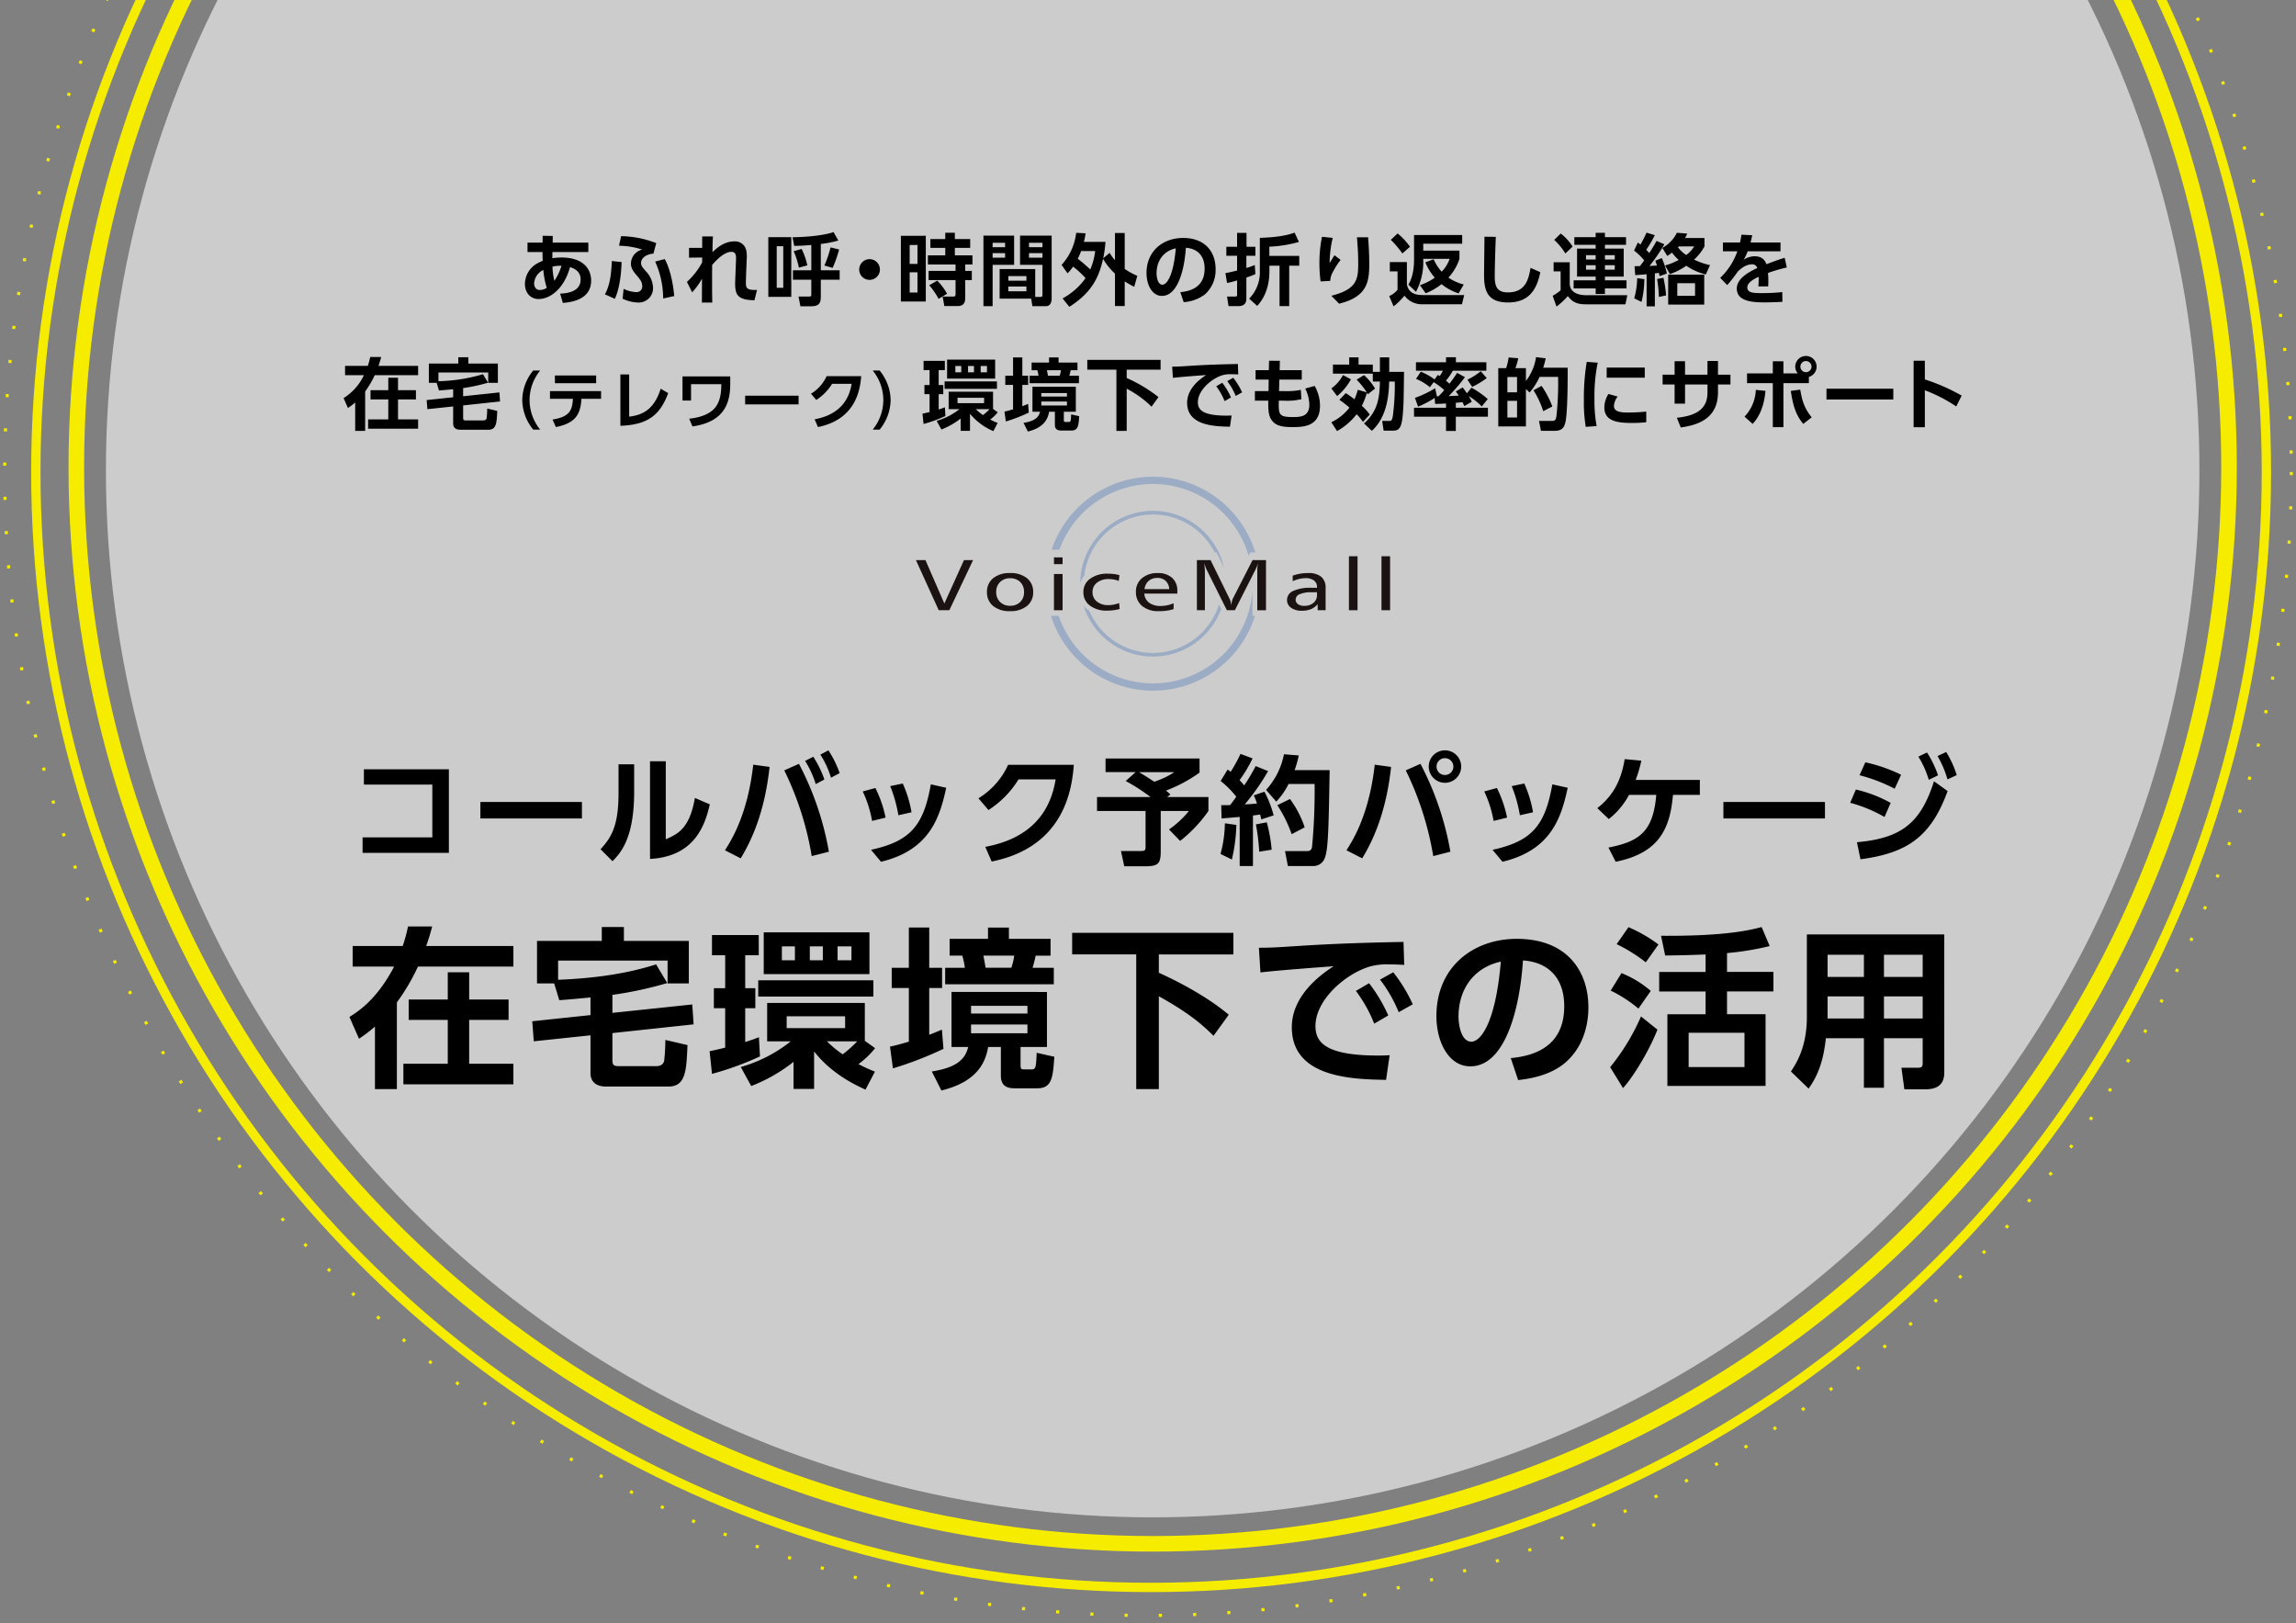
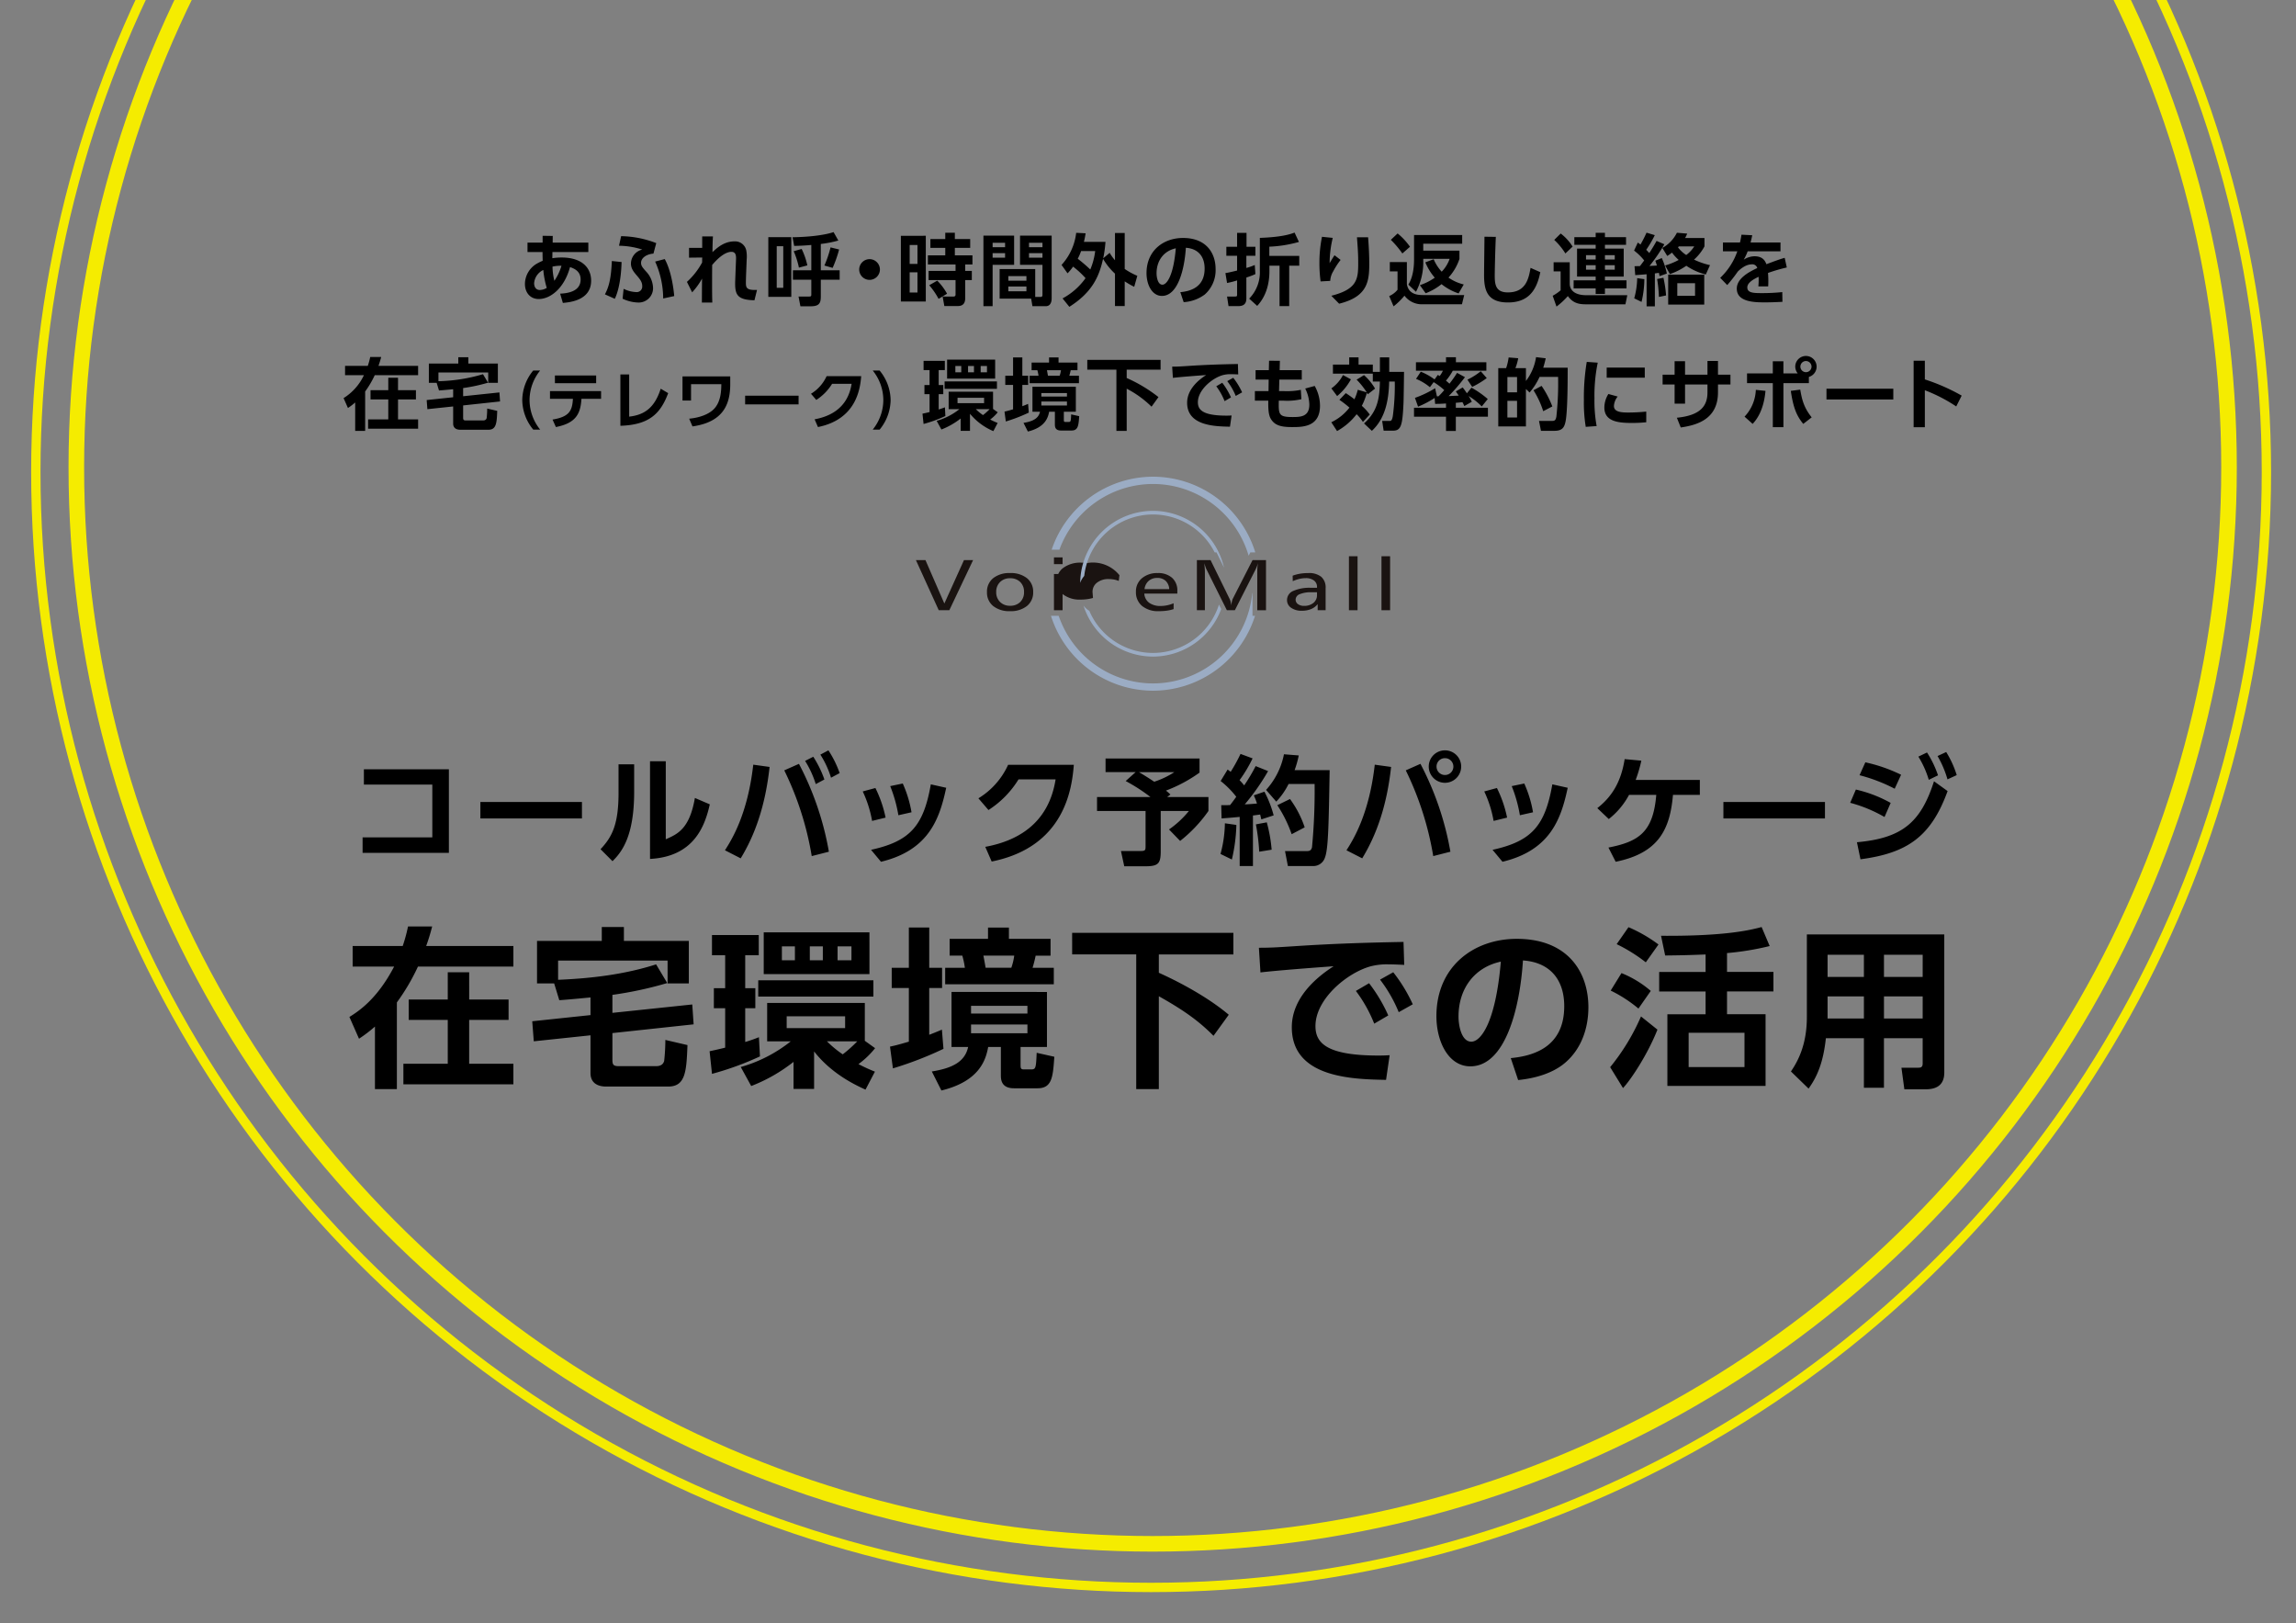
<svg xmlns="http://www.w3.org/2000/svg" width="737" height="521" viewBox="0 0 737 521">
  <rect x="0" y="0" width="737" height="521" fill="#808080" stroke="none" />
  <defs>
    <clipPath id="a">
      <rect width="737" height="521" transform="translate(79 71)" fill="#fff" />
    </clipPath>
  </defs>
  <g transform="translate(-79 -71)" clip-path="url(#a)">
-     <circle cx="336" cy="336" r="336" transform="translate(113 -114)" fill="#fff" opacity="0.6" />
    <g transform="translate(507.185 95.903)">
      <g transform="translate(-134.185 153.626)">
        <path d="M-134.185,139.375h3.064l6.068,13.941,6.3-13.941h2.928l-7.631,16.091h-3.4Z" transform="translate(134.185 -138.141)" fill="#1a1311" />
        <path d="M-117.175,141.13a8.3,8.3,0,0,1,5.441,1.64,5.489,5.489,0,0,1,1.989,4.475,5.476,5.476,0,0,1-2,4.461,8.287,8.287,0,0,1-5.427,1.649,8.236,8.236,0,0,1-5.408-1.644,5.493,5.493,0,0,1-1.989-4.466,5.5,5.5,0,0,1,1.989-4.475A8.248,8.248,0,0,1-117.175,141.13Zm.033,1.666a4.416,4.416,0,0,0-3.227,1.215,4.305,4.305,0,0,0-1.236,3.208,4.28,4.28,0,0,0,1.236,3.189,4.4,4.4,0,0,0,3.227,1.215,4.433,4.433,0,0,0,3.242-1.2,4.285,4.285,0,0,0,1.222-3.206A4.3,4.3,0,0,0-113.9,144,4.41,4.41,0,0,0-117.142,142.8Z" transform="translate(147.383 -135.731)" fill="#1a1311" />
        <path d="M-115.51,139.01h2.765v2.167h-2.765Zm0,5.332h2.765v11.625h-2.765Z" transform="translate(159.825 -138.642)" fill="#1a1311" />
-         <path d="M-99.96,141.7l-.221,1.844a7.292,7.292,0,0,0-1.509-.444,9.167,9.167,0,0,0-1.713-.157,5.827,5.827,0,0,0-3.756,1.151A3.665,3.665,0,0,0-108.6,147.1a3.768,3.768,0,0,0,1.393,3.056,5.671,5.671,0,0,0,3.714,1.149,8.813,8.813,0,0,0,1.7-.168,10.663,10.663,0,0,0,1.744-.5l.147,1.9a12.533,12.533,0,0,1-1.943.4,16.336,16.336,0,0,1-2.069.131,8.746,8.746,0,0,1-5.529-1.626,5.181,5.181,0,0,1-2.086-4.3,5.132,5.132,0,0,1,2.15-4.3,9.16,9.16,0,0,1,5.683-1.63,15.364,15.364,0,0,1,1.97.116A10.911,10.911,0,0,1-99.96,141.7Z" transform="translate(165.293 -135.615)" fill="#1a1311" />
+         <path d="M-99.96,141.7l-.221,1.844a7.292,7.292,0,0,0-1.509-.444,9.167,9.167,0,0,0-1.713-.157,5.827,5.827,0,0,0-3.756,1.151A3.665,3.665,0,0,0-108.6,147.1l.147,1.9a12.533,12.533,0,0,1-1.943.4,16.336,16.336,0,0,1-2.069.131,8.746,8.746,0,0,1-5.529-1.626,5.181,5.181,0,0,1-2.086-4.3,5.132,5.132,0,0,1,2.15-4.3,9.16,9.16,0,0,1,5.683-1.63,15.364,15.364,0,0,1,1.97.116A10.911,10.911,0,0,1-99.96,141.7Z" transform="translate(165.293 -135.615)" fill="#1a1311" />
        <path d="M-91.132,146.847v.88h-10.6a3.9,3.9,0,0,0,1.535,2.921,6.031,6.031,0,0,0,3.718,1.042,10.147,10.147,0,0,0,2.053-.211,11.454,11.454,0,0,0,2.1-.655v1.87a12.072,12.072,0,0,1-2.164.5,18.764,18.764,0,0,1-2.587.166,8.034,8.034,0,0,1-5.375-1.673,5.666,5.666,0,0,1-1.967-4.551,5.438,5.438,0,0,1,1.932-4.35,7.489,7.489,0,0,1,5.05-1.652,6.633,6.633,0,0,1,4.627,1.526A5.37,5.37,0,0,1-91.132,146.847Zm-2.6-.555a3.94,3.94,0,0,0-1.151-2.667,3.834,3.834,0,0,0-2.7-.928,4.03,4.03,0,0,0-2.769.963,4.08,4.08,0,0,0-1.312,2.632Z" transform="translate(175.048 -135.731)" fill="#1a1311" />
        <path d="M-96.177,139.375h4.388l6.127,12.477a4.747,4.747,0,0,1,.344.971,6.985,6.985,0,0,1,.168,1.08q.1-.733.225-1.279a3.823,3.823,0,0,1,.254-.8l6.362-12.446h4.316v16.091h-2.8V142.83c0-.394.019-.795.057-1.213a12.659,12.659,0,0,1,.19-1.291c-.126.422-.263.821-.408,1.194a9.921,9.921,0,0,1-.465,1.025l-6.566,12.921h-2.57L-93.1,142.344a7.574,7.574,0,0,1-.32-.8c-.116-.335-.24-.726-.363-1.172.057.733.1,1.305.131,1.72s.043.676.043.781v12.593h-2.563Z" transform="translate(186.369 -138.141)" fill="#1a1311" />
        <path d="M-71.593,145.973v7.083h-2.553V151.1a5.343,5.343,0,0,1-2.143,1.6,7.71,7.71,0,0,1-2.95.524,5.711,5.711,0,0,1-3.438-.954,2.938,2.938,0,0,1-1.308-2.485A3.161,3.161,0,0,1-82,146.87a12.891,12.891,0,0,1,5.714-1.011h1.932v-.225a2.525,2.525,0,0,0-.973-2.114,4.283,4.283,0,0,0-2.686-.757,8.55,8.55,0,0,0-2,.244,11.976,11.976,0,0,0-2.131.726l-.031-1.763a12.806,12.806,0,0,1,2.359-.631,16.116,16.116,0,0,1,2.651-.209,6.241,6.241,0,0,1,4.181,1.21A4.546,4.546,0,0,1-71.593,145.973Zm-4.509,1.319a9.275,9.275,0,0,0-3.8.615,1.909,1.909,0,0,0-1.319,1.754,1.725,1.725,0,0,0,.75,1.436,3.18,3.18,0,0,0,1.946.56A4.572,4.572,0,0,0-75.5,150.7a3.149,3.149,0,0,0,1.139-2.549v-.864Z" transform="translate(203.109 -135.731)" fill="#1a1311" />
        <path d="M-75.61,138.855h2.767V156.18H-75.61Z" transform="translate(214.607 -138.855)" fill="#1a1311" />
        <path d="M-71.207,138.855h2.765V156.18h-2.765Z" transform="translate(220.653 -138.855)" fill="#1a1311" />
      </g>
      <path d="M-83.291,130.432a32.049,32.049,0,0,1,30.7,23.023l.543-1.063h1.59A34.4,34.4,0,0,0-83.291,128.1a34.382,34.382,0,0,0-32.531,23.428h2.482A32.031,32.031,0,0,1-83.291,130.432Z" transform="translate(25.212 0)" fill="#9bacc4" />
      <path d="M-89.21,160.916a22.247,22.247,0,0,1-20.441-13.521c-.173-.116-.365-.209-.529-.337a7.806,7.806,0,0,1-1.334-1.336,23.431,23.431,0,0,0,22.3,16.364,23.409,23.409,0,0,0,21.9-15.258c-.223-.446-.46-.921-.717-1.436A22.256,22.256,0,0,1-89.21,160.916Z" transform="translate(31.127 23.746)" fill="#9bacc4" />
      <path d="M-110.659,153.6a22.245,22.245,0,0,1,22.066-19.717,22.229,22.229,0,0,1,19.8,12.173h.6s1.12,2.278,2.4,4.888a23.416,23.416,0,0,0-22.8-18.227,23.4,23.4,0,0,0-23.371,23.127A7.01,7.01,0,0,1-110.659,153.6Z" transform="translate(30.509 6.339)" fill="#9bacc4" />
      <path d="M-51.229,143.8l-.083.164a32.042,32.042,0,0,1-31.85,28.922,32.042,32.042,0,0,1-30.275-21.7h-2.48a34.4,34.4,0,0,0,32.754,24.036,34.4,34.4,0,0,0,32.754-24.036h-.821Z" transform="translate(25.083 21.56)" fill="#9bacc4" />
    </g>
    <g transform="translate(89 -137)" fill="none" stroke="#f5ec00" stroke-width="3">
      <circle cx="359.5" cy="359.5" r="359.5" stroke="none" />
      <circle cx="359.5" cy="359.5" r="358" fill="none" />
    </g>
    <g transform="translate(101 -127)" fill="none" stroke="#f5ec00" stroke-width="5">
      <circle cx="348" cy="348" r="348" stroke="none" />
      <circle cx="348" cy="348" r="345.5" fill="none" />
    </g>
    <path d="M-253.194-27.588v4.9h21.964V-5.738h-22.382V-.76h27.7V-27.588ZM-215.8-17.1v5.282h32.6V-17.1Zm49.362-12.084h-5.016v9.234c0,10.374-2.242,14.212-5.776,18.012l3.838,3.838c3.078-3,6.954-8.132,6.954-22.268Zm10.146-.988h-5.054V1.178c14.212-.76,17.632-10.678,19.19-17.518l-4.788-2.052c-1.71,9.918-5.548,11.59-9.348,13.262Zm28.082,1.1C-130-13.186-135.128-4.978-137.294-1.6L-132.24.988c4.6-7.562,7.9-16.834,9.272-29.336ZM-103.93-1.14a96,96,0,0,0-9.614-28.2l-4.712,2.09A99.229,99.229,0,0,1-109.44.266Zm-7.638-29.146a31.736,31.736,0,0,1,3.42,7.448l2.774-1.482a33.96,33.96,0,0,0-3.572-7.3Zm4.9-2.014a29.908,29.908,0,0,1,3.42,7.41l2.774-1.482a33.468,33.468,0,0,0-3.61-7.3Zm20.938,20.216A38.934,38.934,0,0,0-89-21.584l-4.066,1.1a37.05,37.05,0,0,1,3,9.462Zm8.322-1.71a37.946,37.946,0,0,0-2.812-9.234l-4.028.836a44.7,44.7,0,0,1,2.622,9.348ZM-87.21,2.09C-71.516-1.672-68.324-12.2-66.272-21.66l-4.94-1.1C-73.53-9.576-77.71-4.522-90.4-1.748Zm35.53-.076C-28.234-2.7-25.916-21.394-25.308-29.032H-46.4a24.383,24.383,0,0,1-9.538,10.754l3.23,3.762a30.9,30.9,0,0,0,9.652-9.842H-31.16C-33.4-10.146-43.4-4.6-53.732-2.7Zm43.016-25.84A57.084,57.084,0,0,1-.722-18.7H-17.86v4.484H-2.28V-2.964c0,1.254-.038,1.6-1.52,1.6h-6.384l1.064,4.9h6.764c4.18,0,4.94-.874,4.94-4.864V-14.212h9.044A30.573,30.573,0,0,1,5.244-8.284L8.816-4.6A45.185,45.185,0,0,0,17.9-14.212V-18.7H4.674l1.026-.8a15.39,15.39,0,0,0-1.444-1.254,46.108,46.108,0,0,0,10.792-5.776v-4.522H-15.124v4.37h9.652Zm15.618-2.85A27.03,27.03,0,0,1,.494-23.6c-2.622-1.748-4.256-2.7-4.9-3.078ZM22.116-11.818c1.444-.114,3.154-.228,5.814-.494V3.458h4.256V-12.768c.456-.038,1.786-.228,2.318-.3.114.456.19.8.38,1.558l3.952-1.292a35.473,35.473,0,0,0-2.964-7.6l-3.42,1.178a17.893,17.893,0,0,1,1.026,2.622c-1.064.114-2.774.228-3.914.266A70.756,70.756,0,0,0,37.05-27.018l-3.99-1.6a58.312,58.312,0,0,1-3.686,6.194,20.719,20.719,0,0,0-1.482-1.672,44.489,44.489,0,0,0,4.18-6.992L28.2-32.528a52.868,52.868,0,0,1-3.154,5.738c-.3-.19-.456-.342-.988-.722l-2.242,3.686a28.691,28.691,0,0,1,5.016,5.054c-.532.76-1.292,1.786-1.976,2.66-.722.038-1.406.038-2.85.038ZM23.18-10.26A39.192,39.192,0,0,1,21.774-.418l3.648,1.786a54.118,54.118,0,0,0,1.444-11.1ZM42.142-32.414A23.769,23.769,0,0,1,36.4-20.976l3.268,3.762a22.75,22.75,0,0,0,3.952-5.662h8.36a190.842,190.842,0,0,1-.836,20.33c-.3,1.1-.836,1.216-1.9,1.216H42.484L43.4,3.458h8.36A3.893,3.893,0,0,0,55.29.76c1.1-2.774,1.216-10.716,1.52-28.082H45.562a32.87,32.87,0,0,0,1.33-4.712Zm-9.006,22.5A66.963,66.963,0,0,1,34.2-1.14l3.99-.646a48.037,48.037,0,0,0-1.558-8.778Zm6.878-6.156a41.984,41.984,0,0,1,4.6,9.31l4.18-2.2A32.881,32.881,0,0,0,44.08-18.05ZM93.822-33.668a5.19,5.19,0,0,0-5.206,5.206,5.214,5.214,0,0,0,5.206,5.206,5.214,5.214,0,0,0,5.206-5.206A5.19,5.19,0,0,0,93.822-33.668Zm0,2.508a2.684,2.684,0,0,1,2.7,2.7,2.684,2.684,0,0,1-2.7,2.7,2.684,2.684,0,0,1-2.7-2.7A2.66,2.66,0,0,1,93.822-31.16ZM71.288-29.07C69.5-13.186,64.372-4.978,62.206-1.6L67.26.988c4.6-7.562,7.9-16.834,9.272-29.336ZM95.57-1.14a96,96,0,0,0-9.614-28.2l-4.712,2.09A99.229,99.229,0,0,1,90.06.266Zm18.2-10.944a38.934,38.934,0,0,0-3.268-9.5l-4.066,1.1a37.05,37.05,0,0,1,3,9.462Zm8.322-1.71a37.946,37.946,0,0,0-2.812-9.234l-4.028.836a44.7,44.7,0,0,1,2.622,9.348ZM112.29,2.09c15.694-3.762,18.886-14.288,20.938-23.75l-4.94-1.1c-2.318,13.186-6.5,18.24-19.19,21.014Zm36.328,0C162.3-.684,166.06-8.17,167.01-19.38h8.626v-4.788h-20.6a45.052,45.052,0,0,0,1.824-6.194l-5.358-.494c-1.178,7.524-4.256,12.2-8.778,15.732l3.686,3.5a24.438,24.438,0,0,0,6.5-7.752h8.74C160.664-7.372,155.99-4.37,146.3-2.47ZM183.2-17.1v5.282h32.6V-17.1Zm57.038-8.74a50.384,50.384,0,0,0-11.476-3.99L226.9-25.688a53.345,53.345,0,0,1,11.286,4.332ZM236.892-16.8A41.954,41.954,0,0,0,225.72-21.09L223.9-16.834a45.268,45.268,0,0,1,11.02,4.56Zm8.892-14.858a30.79,30.79,0,0,1,3.344,7.448l2.964-1.444a33,33,0,0,0-3.534-7.334ZM227.2,1.292C242.212-.684,249.85-5.966,255.17-20.6L250.8-23.75C246.506-10.3,240.35-5.472,226.062-4.18ZM251.94-31.844a32.906,32.906,0,0,1,3.192,7.486l2.964-1.368a31.809,31.809,0,0,0-3.382-7.41ZM-249.645,75.06h7.04V47.23a67.224,67.224,0,0,0,6.765-11.5h30.635v-6.6H-233.2c1.1-3.08,1.43-4.455,1.925-6.27h-7.755a49.989,49.989,0,0,1-1.705,6.27H-256.8v6.6h13.31C-249.04,46.4-255.145,50.2-257.84,51.9l3.08,6.985a45.473,45.473,0,0,0,5.115-3.9Zm30.25-28.765V37.55h-6.875v8.745h-12.54V52.84h12.54V66.92h-14.245v6.6h35.31v-6.6H-219.4V52.84h12.65V46.295Zm38.94,5.005-18.7,1.98.495,6.435,18.205-1.925v12.1c0,4.345,4.18,4.345,5.06,4.345h19.91c5.61,0,5.83-5.06,6.16-13.31l-7.1-1.65a63.309,63.309,0,0,1-.385,6.765c-.165.5-.55,1.65-2.585,1.65h-11.88c-1.87,0-2.145-.44-2.145-2.145v-8.47l26.07-2.805-.44-6.38-25.63,2.695V44.81a121.141,121.141,0,0,0,17.6-3.795l-3.575-5.995c-10.175,3.245-20.79,4.51-31.46,4.95V33.81h35.145v7.315h6.82V27.485H-169.73V23.03h-7.1v4.455h-20.79v13.64h5.5l1.65,5.39c2.42-.165,4.895-.385,10.01-.88Zm55.605-26.565v13.42h33.935V24.735Zm18.975,4.51V33.7h-4.18V29.245Zm-8.965,0V33.7h-4.18V29.245Zm18.15,0V33.7h-4.455V29.245Zm-2.035,22.44v3.8H-117.48v-3.8Zm6.325-4.29h-31.35v12.32h7.59a45.916,45.916,0,0,1-16.06,8.25l3.355,6.105a52.435,52.435,0,0,0,13.585-7.755V75h6.6V62.96c5.775,7.425,13.75,11,16.5,12.265l3.025-5.775a52.091,52.091,0,0,1-5.28-2.42A27.435,27.435,0,0,0-89.1,61.915l-3.3-2.365Zm-2.42,12.32a40.707,40.707,0,0,1-4.675,4.18,34.724,34.724,0,0,1-5.06-4.18Zm-46.64,10.45a96.181,96.181,0,0,0,15.4-5.61l-.33-6.16a46.258,46.258,0,0,1-4.4,1.54V49.1h3.245V42.665h-3.245V32.1h4.345v-6.49H-141.46V32.1h4.235v10.56h-3.63V49.1h3.63V61.75c-2.2.55-3.3.77-5,1.155Zm14.85-30.03V45.36h36.96V40.135Zm61.435-7.92h4.07a27.176,27.176,0,0,1,.825,3.9h-6.325V41.4h34.87V36.12h-6.82a37.387,37.387,0,0,0,.99-3.9h4.785v-5.39H-46.145v-3.63h-6.71v3.63h-12.32ZM-83.38,68.4a114.367,114.367,0,0,0,16.225-6.27l-.5-6.16c-2.09.88-2.915,1.21-4.07,1.65V42.61H-67.6V36.12H-71.72V23.195h-6.545V36.12h-5.5v6.49h5.5V59.825c-3.575,1.045-4.51,1.265-6.05,1.595Zm38.94-36.19a18.854,18.854,0,0,1-.935,3.9h-8.25c-.055-.33-.55-3.19-.715-3.9Zm-20.13,11.66V61.53h5.335c-.99,4.565-4.73,6.765-11.66,7.865l3.08,6.105c12.21-2.97,14.245-9.79,15.015-13.97h4.07V70.5c0,1.32,0,4.29,4.235,4.29h7.535c4.62,0,4.95-3.52,5.39-10.12L-37.235,63.4c-.22,5.335-.33,5.335-2.09,5.335H-41.25c-1.155,0-1.155-.33-1.155-1.87V61.53h8.47V43.875ZM-40.2,48.33v2.475H-58.3V48.33Zm0,5.995V57.13H-58.3V54.325Zm14.355-22.5H-5.28V75.06H1.98V45.25c8.14,4.565,12.925,8.03,17.545,12.705l4.9-6.765C16.005,44.1,4.565,38.87,1.98,37.715V31.83H25.905V24.9H-25.85ZM65.23,43.545A44.883,44.883,0,0,1,71.115,54.05l4.51-2.64a50.393,50.393,0,0,0-6.16-10.34Zm7.755-3.63a45.045,45.045,0,0,1,5.995,10.45l4.51-2.53A50.139,50.139,0,0,0,77.22,37.55Zm7.535-12.1c-11.165.22-21.67.495-35.035,1.375-5.885.385-7.755.495-11.385.495l.5,7.92c4.95-.6,17.93-1.595,23.485-1.98-4.9,3.135-13.42,9.79-13.42,19.58,0,16.39,19.855,16.665,30.25,16.885l1.155-7.92c-.99.055-1.925.11-3.575.11-16.665,0-20.24-4.015-20.24-9.46,0-8.525,9.79-16.83,17.38-19.085a20.578,20.578,0,0,1,6.16-.715c1.265,0,2.805.055,4.95.165Zm36.795,44.33c5.555-.55,11.11-2.2,14.96-5.445,5.5-4.62,7.59-11.44,7.59-17.93,0-11.275-6.6-21.945-22.99-21.945-13.915,0-25.795,8.965-25.795,24.805,0,8.25,3.9,16.115,10.89,16.115,11.33,0,15.95-18.975,16.885-33.99,8.635.6,13.255,6.1,13.255,14.685,0,13.365-10.23,16-17.16,16.665Zm-5.555-38c-1.705,19.91-6.545,25.685-9.46,25.685-3.3,0-4.125-5.445-4.125-8.03C98.175,42.72,103.345,35.955,111.76,34.14Zm72.6-2.75a89.783,89.783,0,0,0,13.695-2.255l-2.585-6.1c-3.19.825-11,2.97-32.285,2.805l1.32,6.325c4.95-.055,7.48-.11,12.98-.33v5.61h-14.9v6.27h14.9v7.315H165.22v22.99h31.515V51.025H184.36V43.71h14.9V37.44h-14.9Zm5.61,36.575H172.04v-11h17.93ZM162.36,28.64a46.506,46.506,0,0,0-9.625-5.555L148.94,28.53a52.265,52.265,0,0,1,9.35,5.83Zm-2.475,14.9a33.451,33.451,0,0,0-9.4-5.72l-3.465,5.61a43.624,43.624,0,0,1,8.91,5.775Zm-8.91,31.185c2.53-2.695,7.865-10.725,11.055-18.755l-5.28-4.235a69.053,69.053,0,0,1-9.9,16.28ZM254.1,25.4H209.99V51.9c0,7.865-2.2,13.255-5.115,17.49l5.665,5.5c2.86-3.96,4.73-8.525,5.555-16.17H228.3v15.9h6.435v-15.9h12.43V66.81c0,1.265-.66,1.375-1.375,1.375H240.35l.935,6.93h6.82c2.97,0,6-.935,6-5.39Zm-25.8,13.64h-11.66V31.94H228.3Zm18.865,0H234.74V31.94h12.43ZM228.3,52.4h-11.66v-7.1H228.3Zm18.865,0H234.74v-7.1h12.43Z" transform="translate(449 345.5)" />
    <path d="M-190.325,1.225c2.15-.2,9.075-.775,9.075-7.15,0-3.825-2.625-7.425-9.475-7.425a18.627,18.627,0,0,0-2.975.225c0-.275.025-1.65.025-1.975h11.525v-3.025H-193.6l.025-2.15-3.25-.05v2.2h-4.85V-15.1h4.825c0,1.275.025,1.875.05,2.8a16,16,0,0,0-1.8.875,7.644,7.644,0,0,0-3.9,6.55c0,2.75,1.675,4.85,4.425,4.85,3.6,0,8.125-3.225,10.05-10.25,1.125.4,3.4,1.175,3.4,3.975,0,4.075-4.625,4.45-6.575,4.55Zm-2.725-7.1a19.932,19.932,0,0,1-.6-4.55,11.8,11.8,0,0,1,2.875-.275A16.969,16.969,0,0,1-193.05-5.875ZM-195.5-3.6a4.378,4.378,0,0,1-2.225.675c-1.3,0-1.825-1.075-1.825-2.175a5.12,5.12,0,0,1,2.95-4.25A28.8,28.8,0,0,0-195.5-3.6Zm35.15-14.375A32.409,32.409,0,0,0-171.625-20.2l-.675,3.075a25.6,25.6,0,0,1,7.475,1.225,4.688,4.688,0,0,0-3.65,4.475c0,1.5.75,2.525,1.8,3.75,1.075,1.275,1.825,2.125,1.825,3.5A1.777,1.777,0,0,1-166.8-2.25a10.108,10.108,0,0,1-4.025-1.05l-.325,3.175A12.431,12.431,0,0,0-166.125,1.1a4.607,4.607,0,0,0,4.75-4.8A8.046,8.046,0,0,0-163.7-8.95c-1.075-1.225-1.525-1.75-1.525-2.7,0-1.425,1.525-2.75,3.975-2.95ZM-173.65-.1c.425-.875,1.95-4.25,2.175-11.8l-3.125-.325c-.25,5.525-.9,8.2-2.225,10.7Zm19.075-.875c-.6-6.55-2.175-10.35-3.05-11.875l-3.075.8A29.2,29.2,0,0,1-158.125-.2Zm5.75-1.2a22.571,22.571,0,0,0,3.175-4.4c-.025,2.45-.025,2.975-.05,7.675h3.35c-.05-1.1-.075-3.2-.075-5.3,0-2.875,0-3.675.025-6.75,3.1-3.7,5.2-4.225,6.175-4.225,1.6,0,1.525,1.575,1.475,2.675l-.15,3.75c-.075,2.1-.125,3.175-.125,3.75,0,3.725.875,5.25,6.2,5.375L-128-2.95c-3.575.175-3.575-.85-3.575-2.5,0-.275.05-2.3.1-3.325l.15-3.875a10.724,10.724,0,0,0-.1-2.825,3.657,3.657,0,0,0-3.825-3.05c-3.35,0-5.6,2.1-7.05,3.45,0-1.425.05-3.55.15-5.05h-3.45v3.675h-4.225v3.15l4.225-.05c0,.25-.025,1.375-.025,1.6A23.457,23.457,0,0,1-150.5-5.525Zm24.45-17.7V-.725H-117v-19.15Zm16.85,2.175a35.58,35.58,0,0,0,5.625-1.1l-1.525-2.7c-3.45,1.125-8.65,1.575-13.175,1.65l.525,2.775c2.45-.05,3.8-.15,5.5-.3V-9.25h-5.9v3.025h5.9v4.55c0,.675,0,.85-.725.85h-3.375l.6,3.125h3.4c2.95,0,3.15-1.375,3.15-3.325v-5.2h6.05V-9.25h-6.05Zm-12.05,14.075h-2.1v-13.35h2.1Zm7.725-7.2a22.653,22.653,0,0,0-1.825-5.275l-2.55.725A27.443,27.443,0,0,1-114.55-10.1Zm8.125.8a39.815,39.815,0,0,0,2.075-5.9l-2.75-.675a35.616,35.616,0,0,1-1.975,5.825Zm11.85-2.8A3.339,3.339,0,0,0-95.2-9.5a3.324,3.324,0,0,0,3.325,3.325A3.34,3.34,0,0,0-88.55-9.5,3.34,3.34,0,0,0-91.875-12.825Zm10.05-7.5V.775h8v-21.1ZM-76.5-11.3H-79v-6.075h2.5Zm0,9.175H-79V-8.6h2.5ZM-61.175-6.1h2.125V-9.05h-2.125v-2.075h2.325V-14.05H-64.5v-2.4h4.925v-2.825H-64.5V-21.3h-3.075v2.025H-72.35v2.825h4.775v2.4H-73.15v2.925h8.875V-9.05h-8.65V-6.1h8.65v4.65c0,.425-.225.625-.65.625h-3.5l.55,3.05h4.3c1.75,0,2.4-.95,2.4-2.575ZM-67-1.725a18.623,18.623,0,0,0-3.15-4.2L-72.725-4.45a23.158,23.158,0,0,1,3,4.375ZM-38.7-9.65H-50.125v9.5H-40l.4,2.425h4.275c1.65,0,1.9-1.6,1.9-2.5v-20.15h-10.15V-11h7.2v9.575c0,.35-.025.725-.625.725h-1.7Zm2.325-8.425v1.425H-40.7v-1.425Zm0,3.325v1.45H-40.7v-1.45Zm-5.15,7.375V-5.9h-5.8V-7.375Zm0,3.325V-2.5h-5.8V-4.05Zm-13.8,6.325h2.95V-11h6.9v-9.375h-9.85Zm6.95-20.35v1.425h-4v-1.425Zm0,3.325v1.45h-4v-1.45Zm20.05,6.475a15.08,15.08,0,0,0,1.775-2.15,28.4,28.4,0,0,1,4,3.7,21.5,21.5,0,0,1-7.375,6.5l2.175,2.7c7.475-4.725,9.6-9.9,10.825-15.4A20.86,20.86,0,0,0-13.1-8.175v10.4h3.125V-5.7a26.78,26.78,0,0,0,3.05,1.75l1-3.525a22.533,22.533,0,0,1-4.05-2.2v-11.55H-13.1v8.75a14.505,14.505,0,0,1-1.7-2.375l-2.075,1.75a38.848,38.848,0,0,0,.725-5.275h-6.925a27.8,27.8,0,0,0,.55-2.75l-3.025-.15a18.376,18.376,0,0,1-4.7,10.3Zm8.875-7.15A21.865,21.865,0,0,1-21.025-9.5a46.849,46.849,0,0,0-4.025-3.45,19.135,19.135,0,0,0,1.075-2.475ZM8.95.975A12.579,12.579,0,0,0,15.75-1.5,10.405,10.405,0,0,0,19.2-9.65c0-5.125-3-9.975-10.45-9.975C2.425-19.625-2.975-15.55-2.975-8.35c0,3.75,1.775,7.325,4.95,7.325,5.15,0,7.25-8.625,7.675-15.45,3.925.275,6.025,2.775,6.025,6.675,0,6.075-4.65,7.275-7.8,7.575ZM6.425-16.3C5.65-7.25,3.45-4.625,2.125-4.625.625-4.625.25-7.1.25-8.275.25-12.4,2.6-15.475,6.425-16.3ZM22.875-5.175A26.7,26.7,0,0,0,26.1-6v4.35c0,.775,0,.825-.9.825H22.875L23.35,2.25h3.125c2.6,0,2.6-1.725,2.6-2.775v-6.4a25.749,25.749,0,0,0,2.9-1.1l-.2-2.925a20.218,20.218,0,0,1-2.7.95v-3.9h2.9v-2.9h-2.85v-4.45H26.1v4.45H22.65v2.9H26.1v4.725c-2.075.525-2.975.7-3.75.825ZM44.55-21.35c-1.375.525-4.125,1.45-11.15,1.7v10.5a12.051,12.051,0,0,1-3.425,9L32.55,2.175C36-1.5,36.475-6.25,36.475-8.975v-1.75h3.25V2.25h3.1V-10.725H46.05v-3.15h-9.6v-2.95a41.037,41.037,0,0,0,9.5-1.525ZM53.35-20a41.206,41.206,0,0,0-.825,8.425,44.111,44.111,0,0,0,.375,5.9L56-5.85a6.552,6.552,0,0,1,.975-3.1,23.058,23.058,0,0,1,2.35-3.625l-1.95-1.5c-.5.75-.6.925-1.575,2.525a35.156,35.156,0,0,1,1-8.1Zm11.225.15c.275,3.675.4,5.375.4,8.275,0,5.1-.275,8.4-8.625,10.5l2.5,2.55c9.025-2.225,9.675-7.05,9.675-12.75,0-2.875-.15-5.725-.375-8.575Zm21.95,8.05A17.944,17.944,0,0,0,89.55-6.875a18.168,18.168,0,0,1-4.775,2.4l1.85,2.6a18.97,18.97,0,0,0,5.1-2.925A17.5,17.5,0,0,0,97.2-1.825L98.85-4.7a14.463,14.463,0,0,1-4.9-2.2,16.653,16.653,0,0,0,3.525-6v-2.65H85.85v-2.225h12.5v-2.8H82.9v7.725c0,1.6-.075,5.375-1.825,8.2l2.45,2.3a20.118,20.118,0,0,0,2.325-10.1v-.475h8.475A11.368,11.368,0,0,1,91.775-8.8a13.648,13.648,0,0,1-2.575-4ZM75.45-19.025a32.119,32.119,0,0,1,3.7,4.375L81.6-16.8a21.172,21.172,0,0,0-3.975-4.275ZM75.125-8.9H77.6V-3A7.072,7.072,0,0,1,74.925-.975l1.4,3.3a21.685,21.685,0,0,0,3.5-3.425,6.981,6.981,0,0,0,6.05,2.75h12.4L99-1.3H85.6c-2.775,0-4.55-1-5-3.45v-7.125H75.125ZM105.5-20.025c0,1.75-.125,10.325-.125,12.25,0,4.6.775,8.85,7.65,8.85,6.025,0,9.125-3.2,10.4-9.725L120.3-10.025c-.6,3.35-1.425,7.875-7.3,7.875-3.95,0-4.2-2.6-4.2-5.475,0-.6.1-6.825.35-12.35Zm28.85,2.6h6.85V-16.2h-5.975v8.975H141.2v1.2h-7.075v2.6H141.2V-1.65h2.975V-3.425H151.1v-2.6h-6.925v-1.2H150.2V-16.2h-6.025v-1.225h6.775v-2.45h-6.775v-1.4H141.2v1.4h-6.85ZM141.2-14.1v1.4h-3.1v-1.4Zm0,3.225V-9.45h-3.1v-1.425Zm6.125-3.225v1.4h-3.15v-1.4Zm0,3.225V-9.45h-3.15v-1.425ZM151.35-1.25h-13.1c-4.2,0-5.375-1.975-5.375-3.7v-6.875H127.7V-8.9h2.25v6.075a13.926,13.926,0,0,1-2.55,1.75L128.625,2.4a24.424,24.424,0,0,0,3.65-3.375c1.85,2.6,4.1,2.65,6.25,2.65H150.75ZM127.9-19a20.906,20.906,0,0,1,3.575,4.35l2.325-2.2a15.656,15.656,0,0,0-3.825-4.2Zm48.225-.6H169.9a9.646,9.646,0,0,0,.675-1.425l-3.3-.275a11.289,11.289,0,0,1-4.675,4.875l1.575,2.575a15.525,15.525,0,0,0,1.525-1.075,14.314,14.314,0,0,0,2.15,2.35A21.135,21.135,0,0,1,163.5-10.8l1.525,2.775A21.8,21.8,0,0,0,170.3-10.7a19.258,19.258,0,0,0,6.25,2.8l1.35-3a24.137,24.137,0,0,1-5.125-1.775,15.4,15.4,0,0,0,3.35-4.25Zm-3.275,2.675a10.6,10.6,0,0,1-2.575,2.775,9.925,9.925,0,0,1-2.65-2.475,3.562,3.562,0,0,0,.275-.3Zm3.2,9.075H164.475v9.6H176.05Zm-2.95,6.8h-5.7V-5.1h5.7ZM160.75-18.675c-.875,1.6-1.725,2.95-2.35,3.9-.4-.475-.675-.75-.975-1.05a35.685,35.685,0,0,0,2.75-4.7l-2.65-.8a41.156,41.156,0,0,1-1.95,3.825,10.461,10.461,0,0,0-.85-.65l-1.2,2.575a17.955,17.955,0,0,1,3.25,3.175c-.425.55-.5.675-1.35,1.8-1.15.025-1.275.025-1.75.05L153.9-7.7c1.975-.125,2.575-.175,3.65-.275v10.3h2.65V-8.25c.725-.1.775-.1,1.3-.175.05.275.1.475.2,1.05l2.35-.825a23.662,23.662,0,0,0-1.625-4.975l-2.075.85c.2.575.3.875.5,1.55-.65.05-.9.075-2.375.125a51.185,51.185,0,0,0,4.775-6.95ZM155.925.9a32.34,32.34,0,0,0,.9-7.3l-2.3-.325a25.619,25.619,0,0,1-.95,6.475ZM163.8-1.175a38.478,38.478,0,0,0-.85-5.675l-2.025.4A43,43,0,0,1,161.5-.7Zm27.125-17c.225-.9.35-1.375.525-2.325L188-20.675c-.15,1-.25,1.525-.475,2.5H182.05v2.825h4.625a21.352,21.352,0,0,1-5.5,8.525l2.25,2.325a47.883,47.883,0,0,0,3.4-4.35c2.075-2.05,3.7-2.3,4.4-2.3a1.652,1.652,0,0,1,1.85,1.175c-2.325,1.1-6.575,3.2-6.575,6.6,0,4.3,5.55,4.425,9.075,4.425,1.6,0,3.6-.075,5.575-.175L201.1-2.25a60.94,60.94,0,0,1-6.375.325c-2.7,0-4.85,0-4.85-1.825,0-1.125,1.05-2.225,3.625-3.4a23.422,23.422,0,0,1-.075,3.075h3.15c.025-.425.05-1,.05-1.825,0-1.2-.075-1.975-.1-2.5a53.421,53.421,0,0,1,6.025-1.75l-.675-3.1c-1.35.375-2.75.875-5.875,2.05-.55-1.55-1.6-2.55-3.875-2.55a6.611,6.611,0,0,0-3.4,1.1A18.012,18.012,0,0,0,190-15.35h10.525v-2.825ZM-256.988,42.3h3.2V29.65a30.557,30.557,0,0,0,3.075-5.225h13.925v-3h-12.725c.5-1.4.65-2.025.875-2.85h-3.525a22.723,22.723,0,0,1-.775,2.85h-7.3v3h6.05a17.311,17.311,0,0,1-6.525,7.35l1.4,3.175a20.669,20.669,0,0,0,2.325-1.775Zm13.75-13.075V25.25h-3.125v3.975h-5.7V32.2h5.7v6.4h-6.475v3h16.05v-3h-6.45V32.2h5.75V29.225Zm17.7,2.275-8.5.9.225,2.925,8.275-.875v5.5c0,1.975,1.9,1.975,2.3,1.975h9.05c2.55,0,2.65-2.3,2.8-6.05l-3.225-.75a28.778,28.778,0,0,1-.175,3.075c-.075.225-.25.75-1.175.75h-5.4c-.85,0-.975-.2-.975-.975v-3.85l11.85-1.275-.2-2.9-11.65,1.225V28.55a55.064,55.064,0,0,0,8-1.725l-1.625-2.725a54.2,54.2,0,0,1-14.3,2.25v-2.8h15.975v3.325h3.1v-6.2h-9.475V18.65h-3.225v2.025h-9.45v6.2h2.5l.75,2.45c1.1-.075,2.225-.175,4.55-.4Zm27.92,10.38a15.2,15.2,0,0,1-3.4-9.48,15.153,15.153,0,0,1,3.4-9.48h-2.22a15.157,15.157,0,0,0-3.52,9.48,15.157,15.157,0,0,0,3.52,9.48Zm5.06-.82c6.5-1.26,7.92-4.34,8.2-9.06h6.3V29.52h-16.4V32h7.36c-.2,3.84-1.18,5.78-6.54,6.66Zm-.32-16.54V27h13.24V24.52Zm23.84-.34h-2.82V40.66c9.02-.3,12.8-3.66,15.34-10.48l-2.4-1.42c-2.02,6.34-5.42,8.42-10.12,8.96Zm17.12.62v7.76h2.74V27.3h9.72c-.02,2.18-.16,5.46-2.16,7.74-1.7,1.94-4.9,3.04-8.16,3.34l1.06,2.48c10.06-1.42,12.12-7.32,12.12-13.56V24.8Zm20.1,6.2v2.78h17.16V31Zm23.38,10.06c12.34-2.48,13.56-12.32,13.88-16.34h-11.1a12.833,12.833,0,0,1-5.02,5.66l1.7,1.98a16.261,16.261,0,0,0,5.08-5.18h6.26c-1.18,7.48-6.44,10.4-11.88,11.4Zm19.8.82a15.274,15.274,0,0,0,3.52-9.48,15.178,15.178,0,0,0-3.54-9.48h-2.2a15.153,15.153,0,0,1,3.4,9.48,15.2,15.2,0,0,1-3.4,9.48Zm21.65-22.455v6.1h15.425v-6.1Zm8.625,2.05V23.5h-1.9V21.475Zm-4.075,0V23.5h-1.9V21.475Zm8.25,0V23.5h-2.025V21.475Zm-.925,10.2V33.4h-8.525V31.675Zm2.875-1.95h-14.25v5.6h3.45a20.871,20.871,0,0,1-7.3,3.75l1.525,2.775a23.834,23.834,0,0,0,6.175-3.525v3.95h3V36.8a19.685,19.685,0,0,0,7.5,5.575l1.375-2.625a23.679,23.679,0,0,1-2.4-1.1,12.47,12.47,0,0,0,2.425-2.325l-1.5-1.075Zm-1.1,5.6a18.5,18.5,0,0,1-2.125,1.9,15.784,15.784,0,0,1-2.3-1.9Zm-21.2,4.75a43.719,43.719,0,0,0,7-2.55l-.15-2.8a21.025,21.025,0,0,1-2,.7V30.5h1.475V27.575h-1.475v-4.8h1.975v-2.95h-6.825v2.95h1.925v4.8h-1.65V30.5h1.65v5.75c-1,.25-1.5.35-2.275.525Zm6.75-13.65V28.8h16.8V26.425Zm27.925-3.6h1.85a12.352,12.352,0,0,1,.375,1.775h-2.875V27h15.85V24.6h-3.1a16.994,16.994,0,0,0,.45-1.775h2.175v-2.45h-6.075v-1.65h-3.05v1.65h-5.6Zm-8.275,16.45a51.985,51.985,0,0,0,7.375-2.85l-.225-2.8c-.95.4-1.325.55-1.85.75V27.55h1.875V24.6h-1.875V18.725h-2.975V24.6h-2.5v2.95h2.5v7.825c-1.625.475-2.05.575-2.75.725Zm17.7-16.45a8.57,8.57,0,0,1-.425,1.775h-3.75c-.025-.15-.25-1.45-.325-1.775Zm-9.15,5.3V36.15h2.425c-.45,2.075-2.15,3.075-5.3,3.575l1.4,2.775c5.55-1.35,6.475-4.45,6.825-6.35h1.85v4.075c0,.6,0,1.95,1.925,1.95h3.425c2.1,0,2.25-1.6,2.45-4.6L-27.163,37c-.1,2.425-.15,2.425-.95,2.425h-.875c-.525,0-.525-.15-.525-.85V36.15h3.85V28.125Zm11.075,2.025v1.125h-8.225V30.15Zm0,2.725V34.15h-8.225V32.875Zm6.525-10.225h9.35V42.3h3.3V28.75a32.893,32.893,0,0,1,7.975,5.775L.862,31.45a47.2,47.2,0,0,0-10.2-6.125V22.65H1.537V19.5H-21.988Zm41.4,5.325a20.4,20.4,0,0,1,2.675,4.775l2.05-1.2a22.906,22.906,0,0,0-2.8-4.7Zm3.525-1.65a20.475,20.475,0,0,1,2.725,4.75l2.05-1.15a22.791,22.791,0,0,0-2.85-4.675Zm3.425-5.5c-5.075.1-9.85.225-15.925.625-2.675.175-3.525.225-5.175.225l.225,3.6c2.25-.275,8.15-.725,10.675-.9-2.225,1.425-6.1,4.45-6.1,8.9,0,7.45,9.025,7.575,13.75,7.675l.525-3.6c-.45.025-.875.05-1.625.05-7.575,0-9.2-1.825-9.2-4.3,0-3.875,4.45-7.65,7.9-8.675a9.353,9.353,0,0,1,2.8-.325c.575,0,1.275.025,2.25.075Zm13.4,1.975.075-3-3.475-.025L36.287,22.8h-4.25v3.025h4.2l-.05,3.7H31.812V32.6h4.3c-.05,2.75.1,4.525.725,5.675,1.275,2.3,3.4,2.8,6.975,2.8,3.475,0,8.9-.1,8.9-6.875a13.068,13.068,0,0,0-1.7-6.325l-3.05.825a12.1,12.1,0,0,1,1.325,5.15c0,3.9-2.8,4-5.375,4-4.525,0-4.5-.85-4.425-5.25h1.625a20.211,20.211,0,0,0,5.625-.475l-.175-3a23.009,23.009,0,0,1-5.5.4h-1.5l.1-3.7h7.2V22.8Zm29.6,19.475c4.25-3.9,5.425-9.725,5.55-15.825h1.8a73.691,73.691,0,0,1-.625,11.075c-.275,1.575-.625,1.575-1.1,1.575H72.662l.475,3.125h2.975c2.6,0,3.075-1.575,3.4-8.8.075-1.575.15-8.625.175-10.075h-4.75V18.7h-3v4.65H69.662V21.025H65.087V18.7h-3v2.325H56.862v2.9h12.8V26.45h2.275c-.1,5.45-.775,9.625-5.1,13.45ZM64.837,29.1a16.074,16.074,0,0,1-1.075,3.05,33.39,33.39,0,0,0-2.775-1.975l-2.05,2.15a33.718,33.718,0,0,1,3.225,2.5,15.979,15.979,0,0,1-5.825,4.7l1.85,2.825a20.417,20.417,0,0,0,6.275-5.4,13.5,13.5,0,0,1,2.025,2.475l2.2-2.375a16.664,16.664,0,0,0-2.55-2.8,21.14,21.14,0,0,0,1.625-4.225c.075.15.125.225.275.525l2.35-1.825a17.581,17.581,0,0,0-3.55-4.325l-2.375,1.45a24.424,24.424,0,0,1,3.25,4.075Zm-4.75-4.725a11.927,11.927,0,0,1-3.725,4.275l1.85,2.475a18.412,18.412,0,0,0,4.425-5.375Zm33.075,10.5H82.887V37.75H93.162v4.575h3.15V37.75h10.3V34.875h-10.3v-1.6c1.15-.075,1.65-.15,2.125-.2.175.325.3.575.6,1.25l2.4-1.375a12.676,12.676,0,0,0-1.025-1.85,21.543,21.543,0,0,1,4.225,3.35l1.925-2.375a30,30,0,0,0-5.225-3.65l-1.475,1.8c-.75-1.1-.85-1.225-1.35-1.875l-2.2,1.275c.475.675.65.925.925,1.35l-3.225.15a56.5,56.5,0,0,0,5.225-6.075l-2.525-1.375a37.884,37.884,0,0,1-2.45,3.475,14.638,14.638,0,0,0-1.125-.975,17.944,17.944,0,0,0,2.2-3.2h10.775v-2.7H96.337V18.65H93.162v1.625h-9.65v2.7h8.65a8.592,8.592,0,0,1-1.05,1.725c-.125-.1-.225-.15-.575-.375l-1.05,1.45A19.625,19.625,0,0,0,85.062,23.3l-1.525,2.3a16.718,16.718,0,0,1,4.45,2.675l1.2-1.625a20.815,20.815,0,0,1,3.4,2.55,21.044,21.044,0,0,1-1.85,2h-.5l-.575-2.6a33.325,33.325,0,0,1-6.475,3.1l1,2.825a31.3,31.3,0,0,0,5.325-2.8l.15,1.9c.975,0,1.575,0,3.5-.125Zm11.15-11.725a21.058,21.058,0,0,1-4.275,2.7l1.525,2.325a27.821,27.821,0,0,0,4.675-2.825Zm17.75-4.525a16.64,16.64,0,0,1-3.25,7.65V22.15h-3.375a16.827,16.827,0,0,0,.9-3.175l-3.075-.25a18.3,18.3,0,0,1-.8,3.425h-2.525V40.875h8.875V28.85l1.175,1.125a20.831,20.831,0,0,0,3.2-5h5.95a97.479,97.479,0,0,1-.55,12.725c-.225,1.325-.65,1.4-1.55,1.4h-4.025l.625,3.175h4.325c2.5,0,3.15-1.075,3.55-2.9.7-3.3.7-13.5.7-17.35h-7.85a29.82,29.82,0,0,0,.8-3.025Zm-6.1,11.3h-3.1V25h3.1Zm0,8.075h-3.1V32.65h3.1Zm11.325-3.55a31.168,31.168,0,0,0-3.45-6.6l-2.6,1.4a28.582,28.582,0,0,1,3.125,6.725Zm11.05-14.3a69.981,69.981,0,0,0-.925,12.275,48.562,48.562,0,0,0,.6,8.575l3.5-.25a45.056,45.056,0,0,1-.7-8.875,52.554,52.554,0,0,1,1.05-11.475Zm6.4,1.825v3.25h12.225v-3.25Zm.55,8.475a8.264,8.264,0,0,0-1.3,4.325c0,4.4,4.175,4.975,8.775,4.975a43.865,43.865,0,0,0,4.675-.225V36.1a57.789,57.789,0,0,1-5.875.3c-2.375,0-4.5-.25-4.5-2.1a5.275,5.275,0,0,1,1.2-3.025Zm35.175-6.2v-4.4h-3.375v4.4h-7.2V19.925h-3.35V24.25h-3.85V27.4h3.85v6.15h3.35V27.4h7.2v2.5c0,4.1-1.9,7.4-9.825,8.175l1.25,3.125c5.425-.775,11.95-2.775,11.95-11.275V27.4h4V24.25Zm21-.4v-3.9h-3.4v3.9h-8.275v3.125h8.275V41.1h3.4V26.975h8.175v-2a3.429,3.429,0,1,0-4.375-3.325,3.514,3.514,0,0,0,.8,2.2Zm7.225-3.975a1.809,1.809,0,0,1,1.8,1.8,1.788,1.788,0,1,1-1.8-1.8Zm-17.1,20.175c2.8-2.975,3.8-7.05,4.125-10.6l-3.1-.325a13.271,13.271,0,0,1-3.625,8.6Zm12.25-10.6c.75,5.125,1.75,7.9,4,10.6l2.7-2.1c-2.525-3.15-3.125-5.7-3.675-8.9Zm11.45-.7v3.475h21.45V28.75Zm43.4,2.225a62.937,62.937,0,0,0-11.825-5.2v-6h-3.6v21.35h3.6V29.25a49.9,49.9,0,0,1,10.075,5.2Z" transform="translate(450 167)" />
    <g transform="translate(80 -145)" fill="none" stroke="#f5ec00" stroke-width="1" stroke-dasharray="1 10">
      <circle cx="367.5" cy="367.5" r="367.5" stroke="none" />
-       <circle cx="367.5" cy="367.5" r="367" fill="none" />
    </g>
  </g>
</svg>